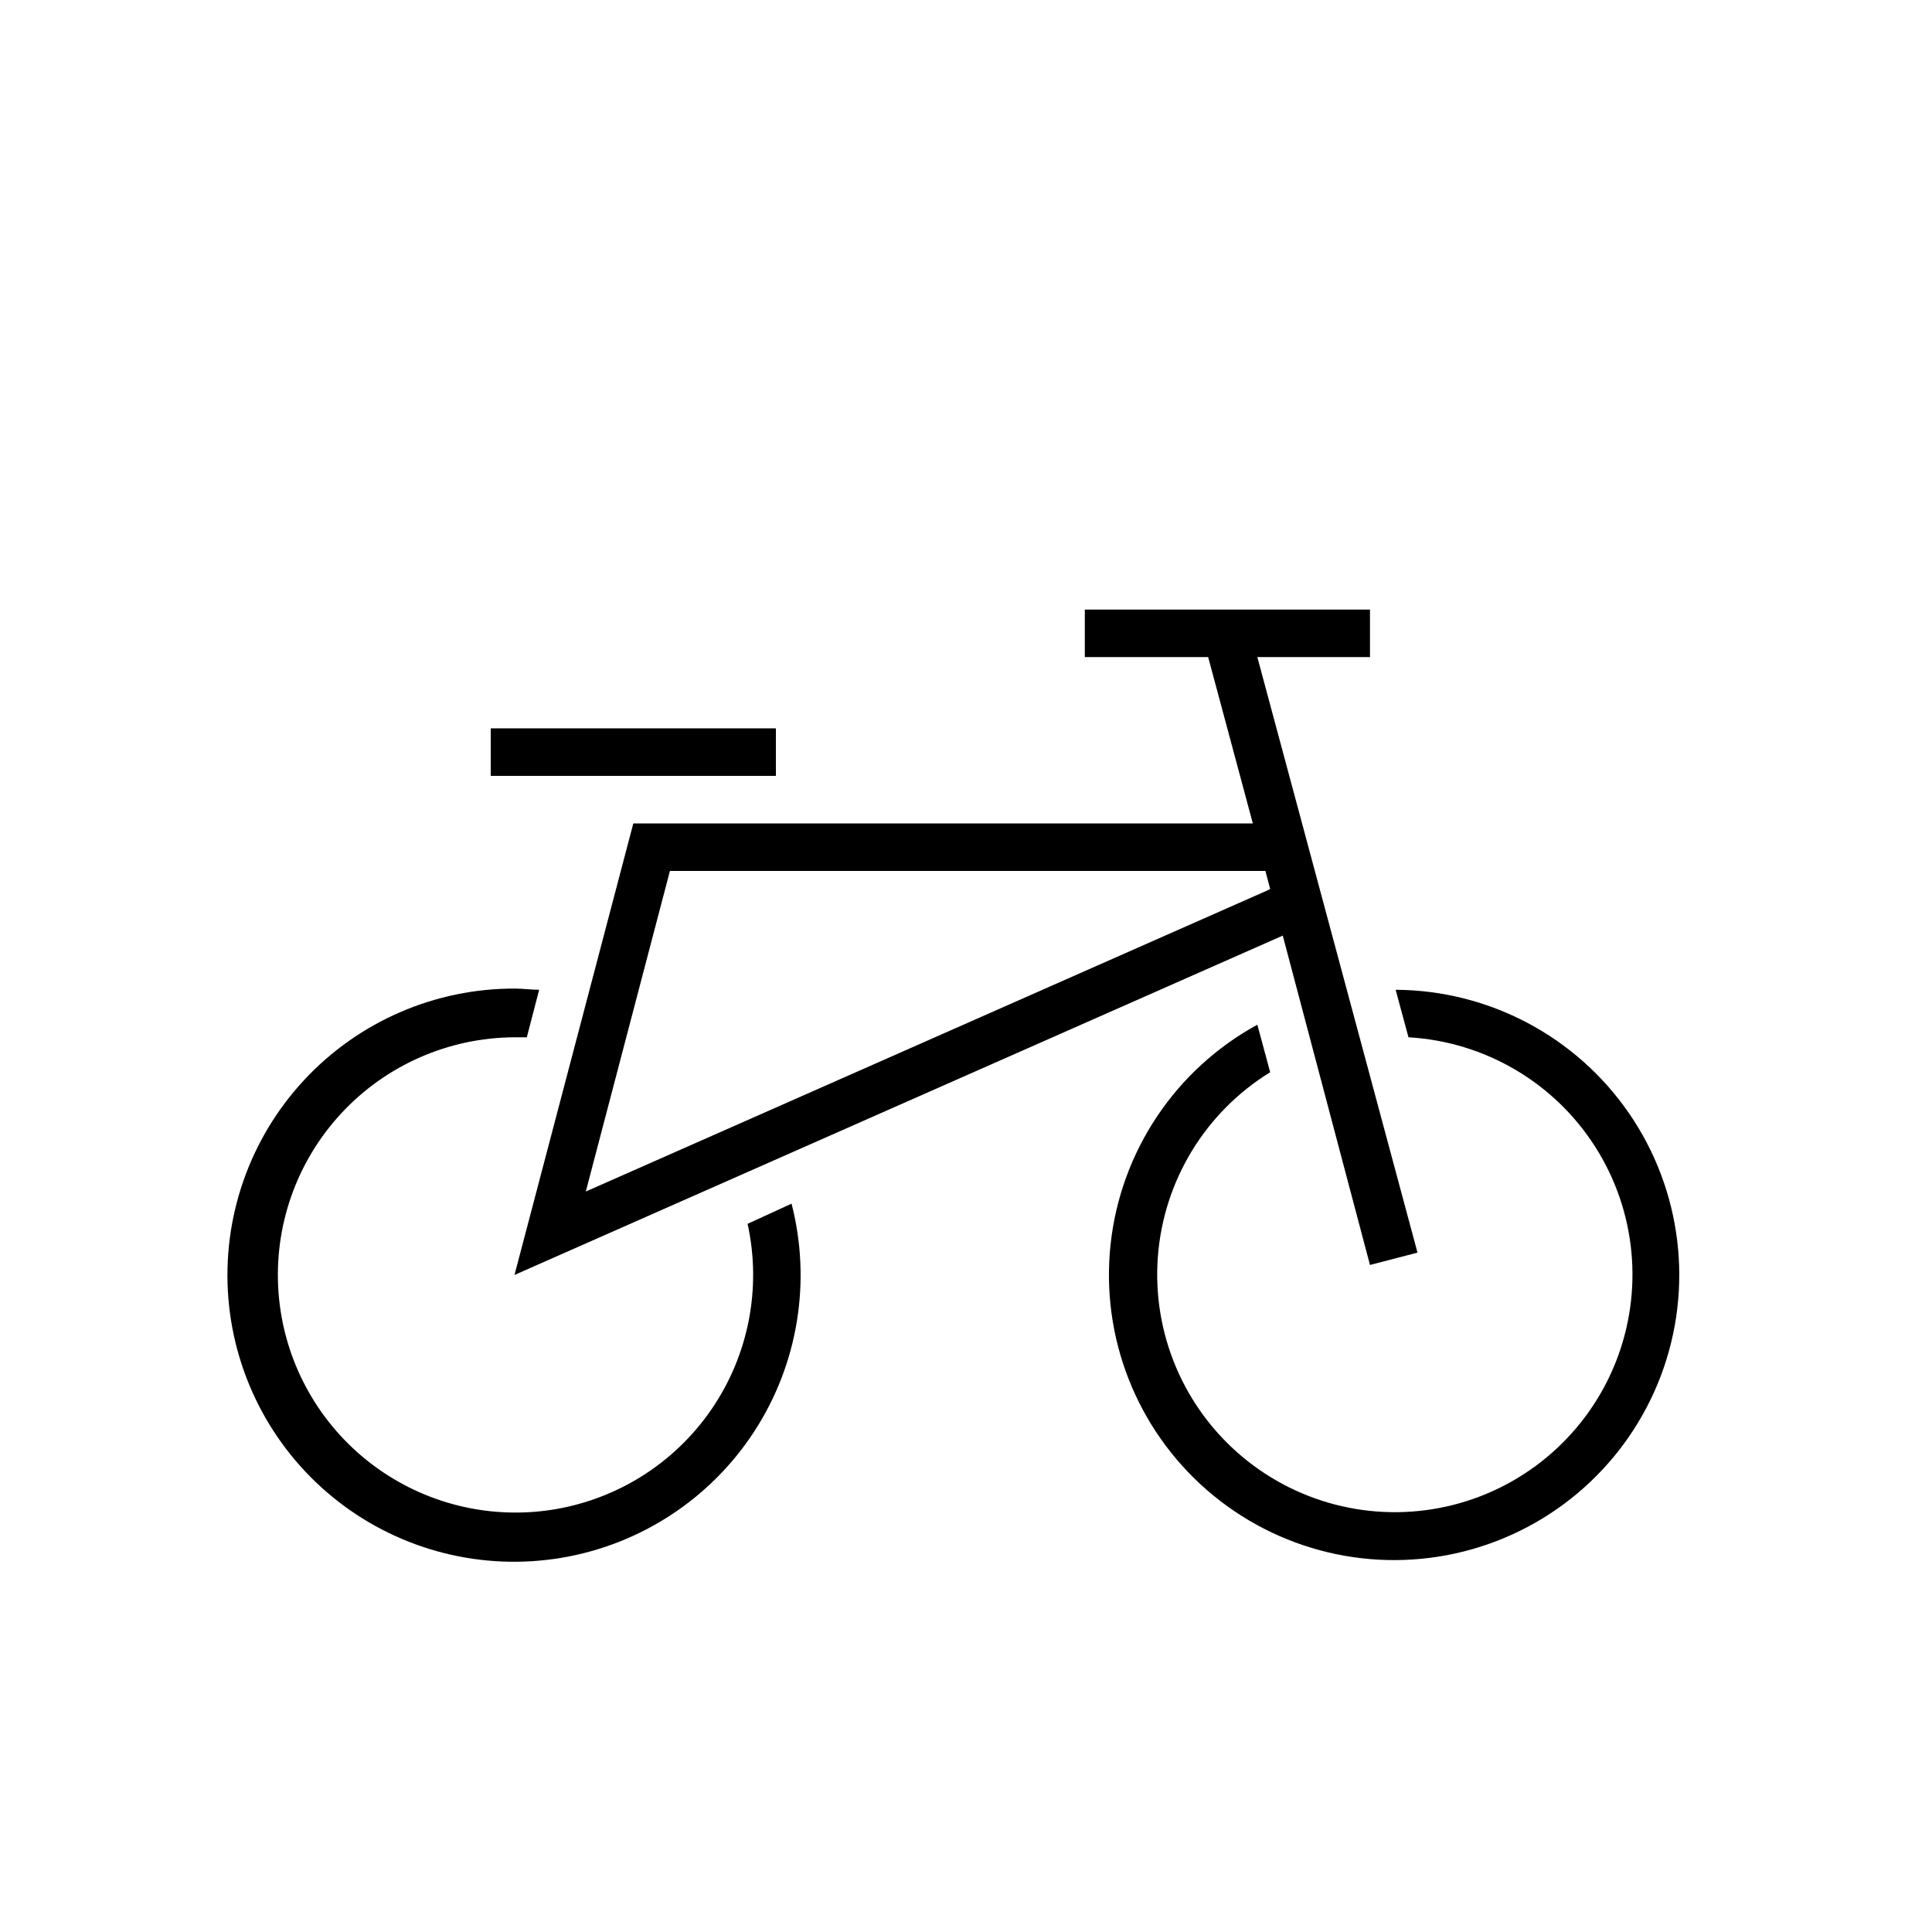
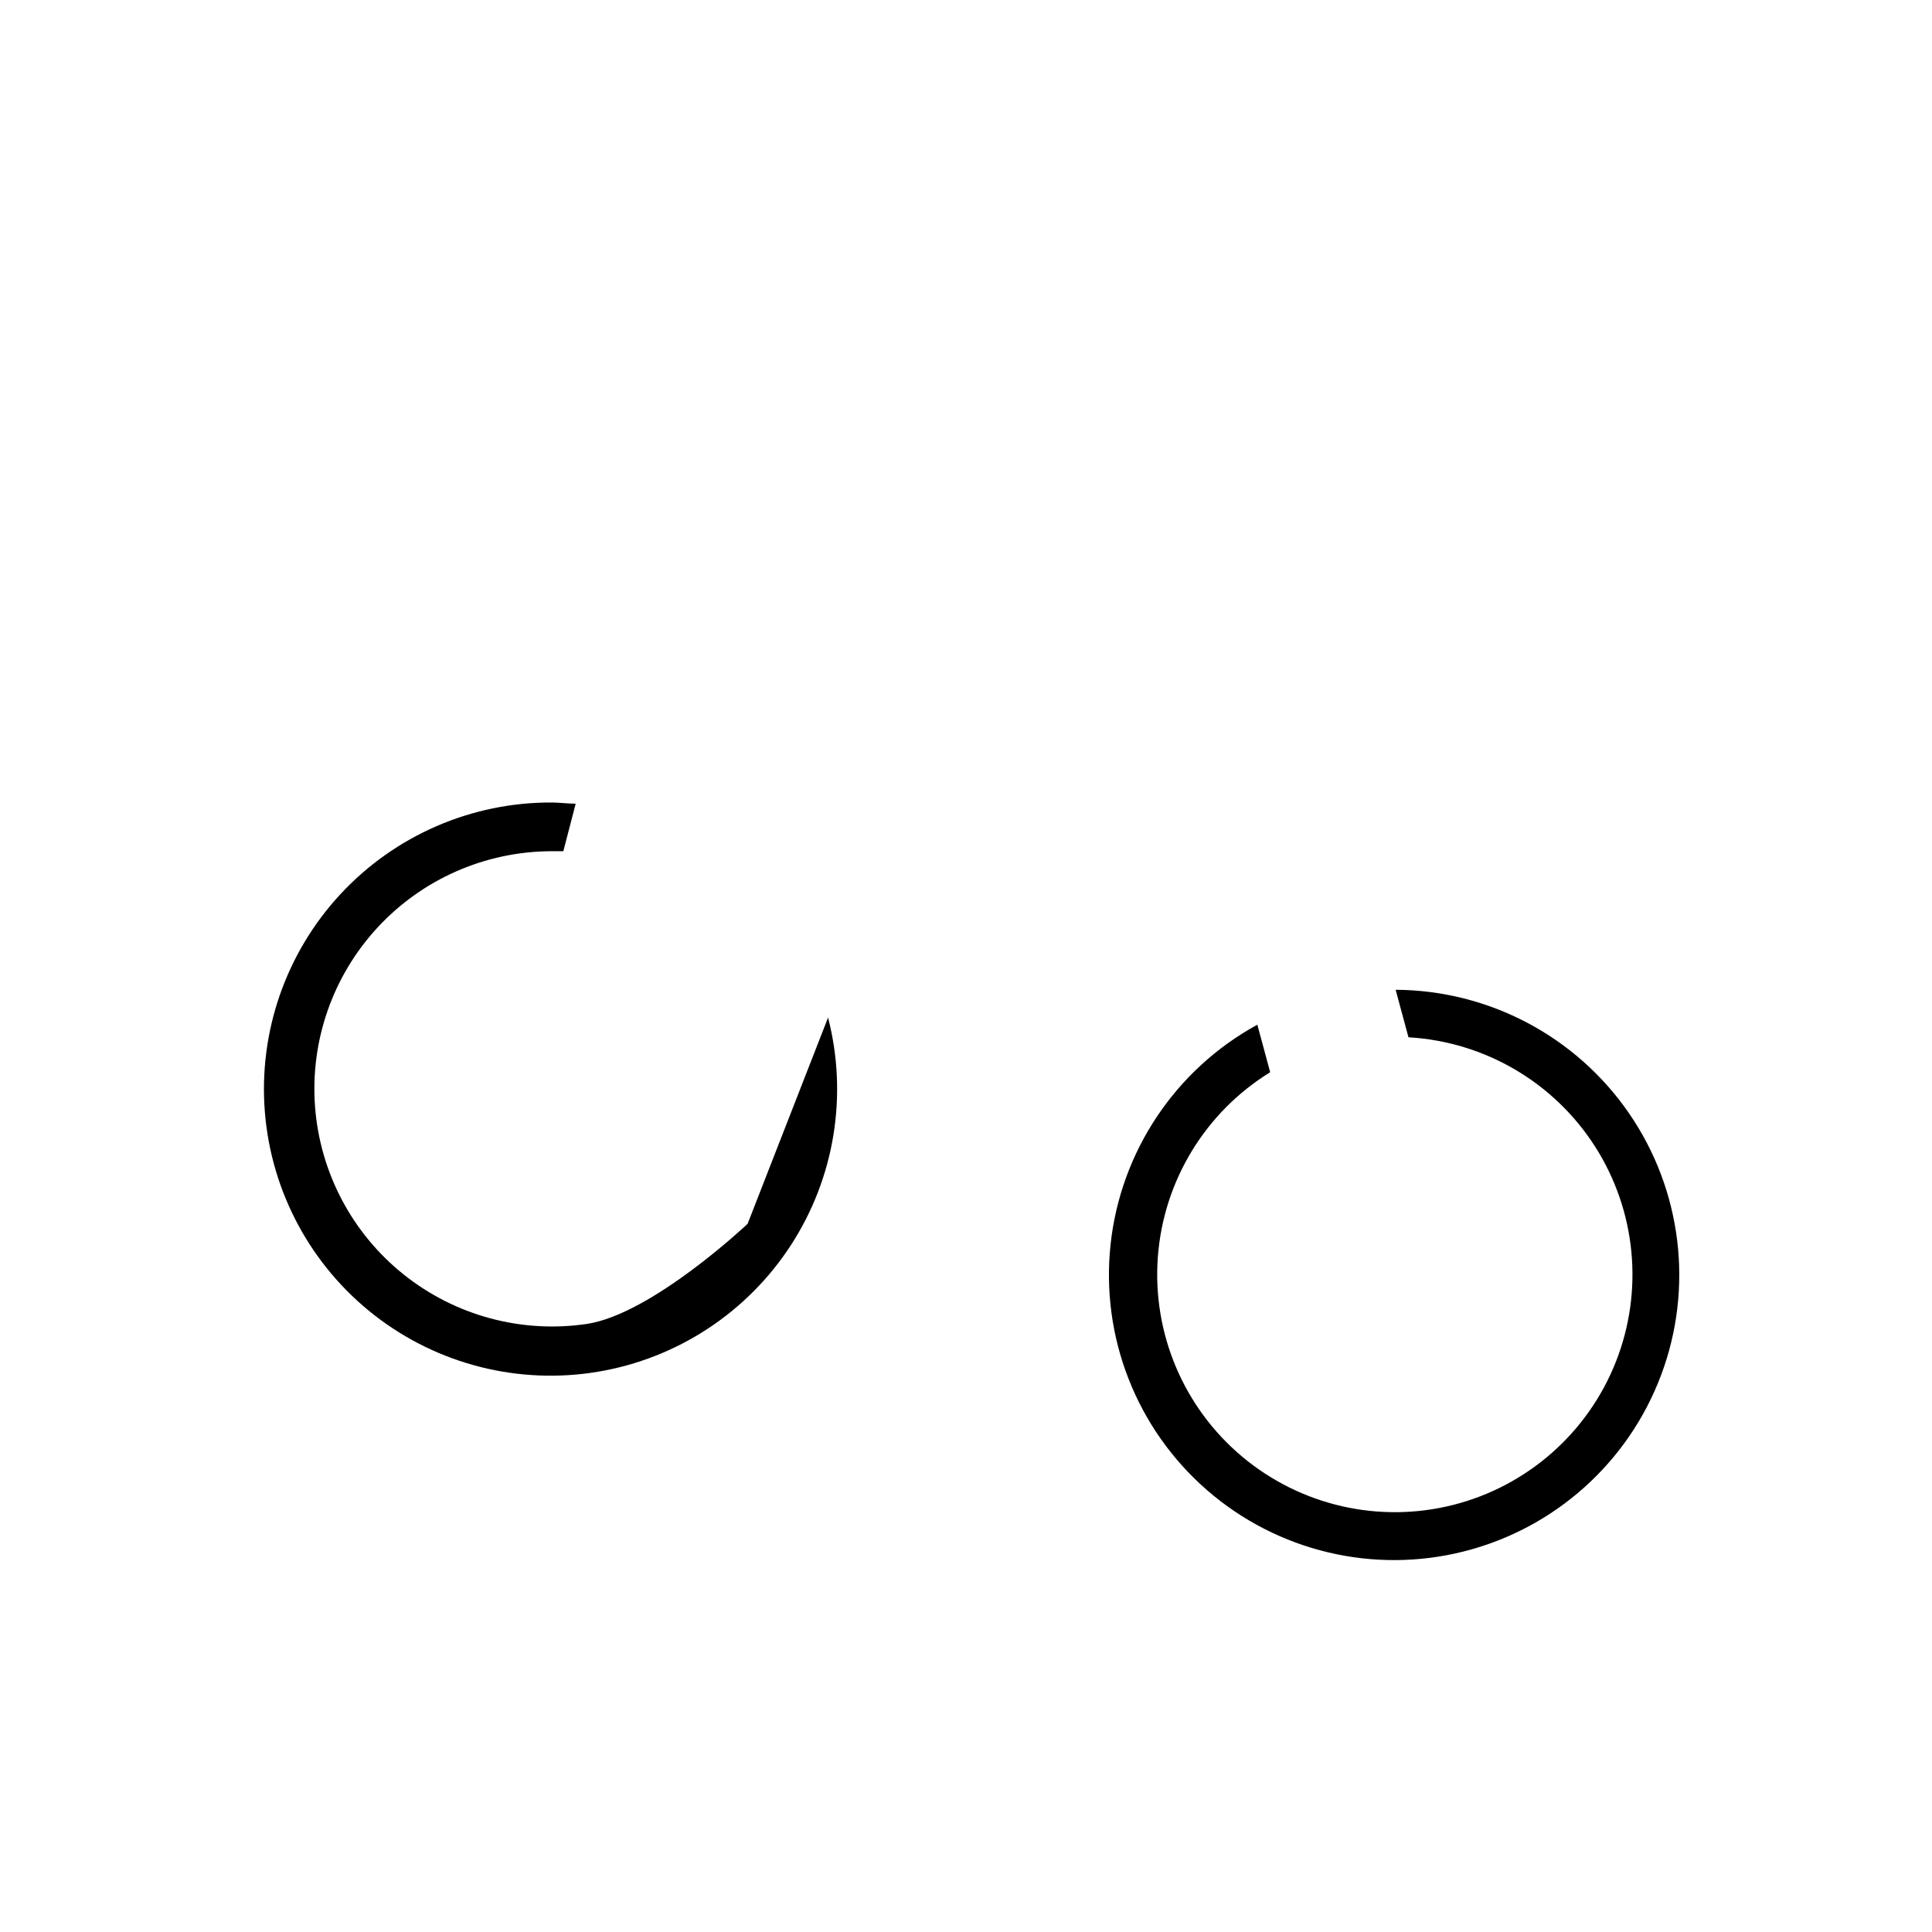
<svg xmlns="http://www.w3.org/2000/svg" fill="#000000" width="800px" height="800px" version="1.1" viewBox="144 144 512 512">
  <g>
-     <path d="m274.05 337.02h75.57v12.594h-75.57z" />
-     <path d="m507.06 305.54h-75.57v12.594h32.684l11.84 44.082h-164.18l-31.488 119.66 203.6-89.93 23.113 87.285 12.594-3.273-42.445-157.82h29.852zm-27.711 69.273 1.258 4.785-0.883 0.441-180.48 79.727 22.293-84.953z" />
    <path d="m513.86 406.3 3.402 12.594c20.191 1.16 38.602 11.953 49.48 29.008 10.875 17.055 12.898 38.293 5.438 57.098-7.461 18.801-23.5 32.871-43.113 37.828-19.613 4.953-40.41 0.184-55.902-12.82-15.496-13.004-23.801-32.656-22.328-52.832 1.477-20.172 12.551-38.41 29.773-49.023l-3.402-12.594c-21.707 11.863-36.23 33.598-38.891 58.191-2.656 24.594 6.891 48.93 25.559 65.156 18.672 16.23 44.102 22.293 68.082 16.234 23.984-6.059 43.484-23.469 52.211-46.617 8.723-23.145 5.566-49.098-8.449-69.477-14.02-20.383-37.125-32.613-61.859-32.746z" />
-     <path d="m342.12 468.33c3.754 17.066 0.25 34.93-9.676 49.312s-25.383 23.992-42.672 26.535c-17.289 2.539-34.859-2.219-48.504-13.137-13.645-10.918-22.141-27.016-23.453-44.445-1.312-17.426 4.676-34.613 16.535-47.453 11.855-12.836 28.512-20.172 45.988-20.25h3.273l3.273-12.594c-2.141 0-4.344-0.316-6.297-0.316-21.27-0.102-41.613 8.723-56.07 24.324-14.461 15.602-21.715 36.555-19.996 57.758s12.25 40.715 29.031 53.789c16.785 13.07 38.281 18.504 59.262 14.977 20.977-3.527 39.516-15.691 51.102-33.531s15.16-39.723 9.852-60.32z" />
+     <path d="m342.12 468.33s-25.383 23.992-42.672 26.535c-17.289 2.539-34.859-2.219-48.504-13.137-13.645-10.918-22.141-27.016-23.453-44.445-1.312-17.426 4.676-34.613 16.535-47.453 11.855-12.836 28.512-20.172 45.988-20.25h3.273l3.273-12.594c-2.141 0-4.344-0.316-6.297-0.316-21.27-0.102-41.613 8.723-56.07 24.324-14.461 15.602-21.715 36.555-19.996 57.758s12.25 40.715 29.031 53.789c16.785 13.07 38.281 18.504 59.262 14.977 20.977-3.527 39.516-15.691 51.102-33.531s15.16-39.723 9.852-60.32z" />
  </g>
</svg>